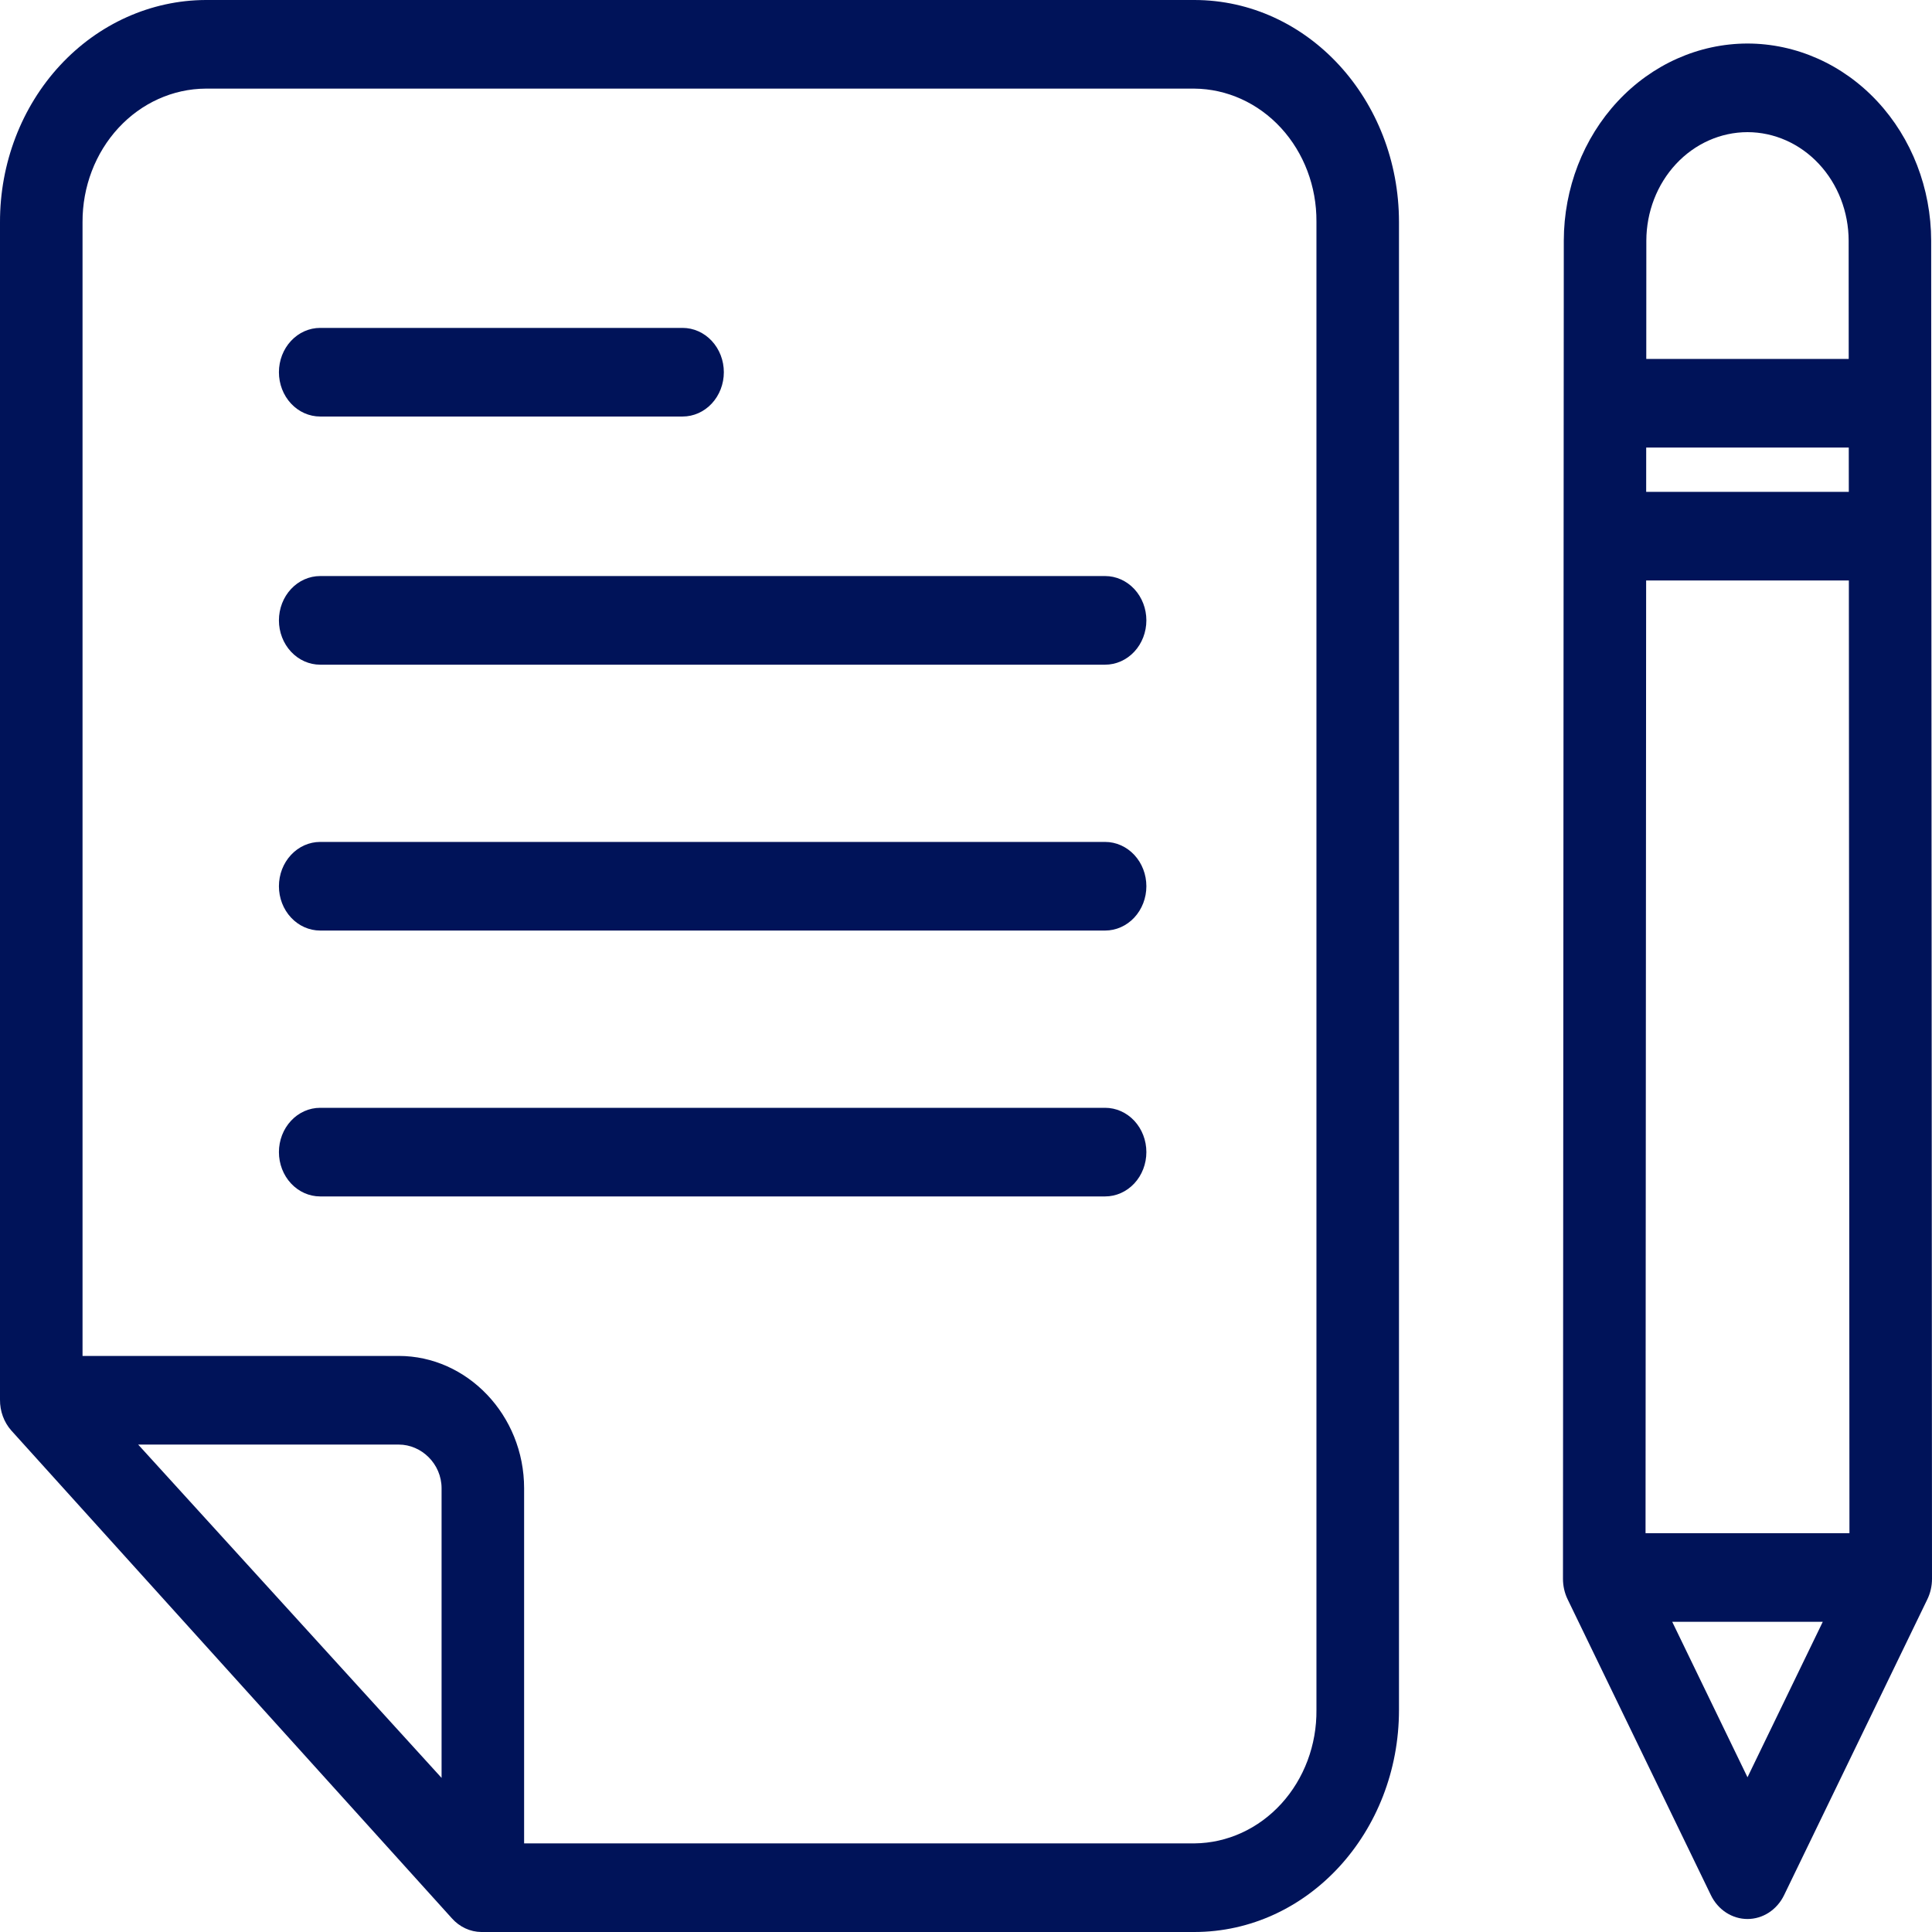
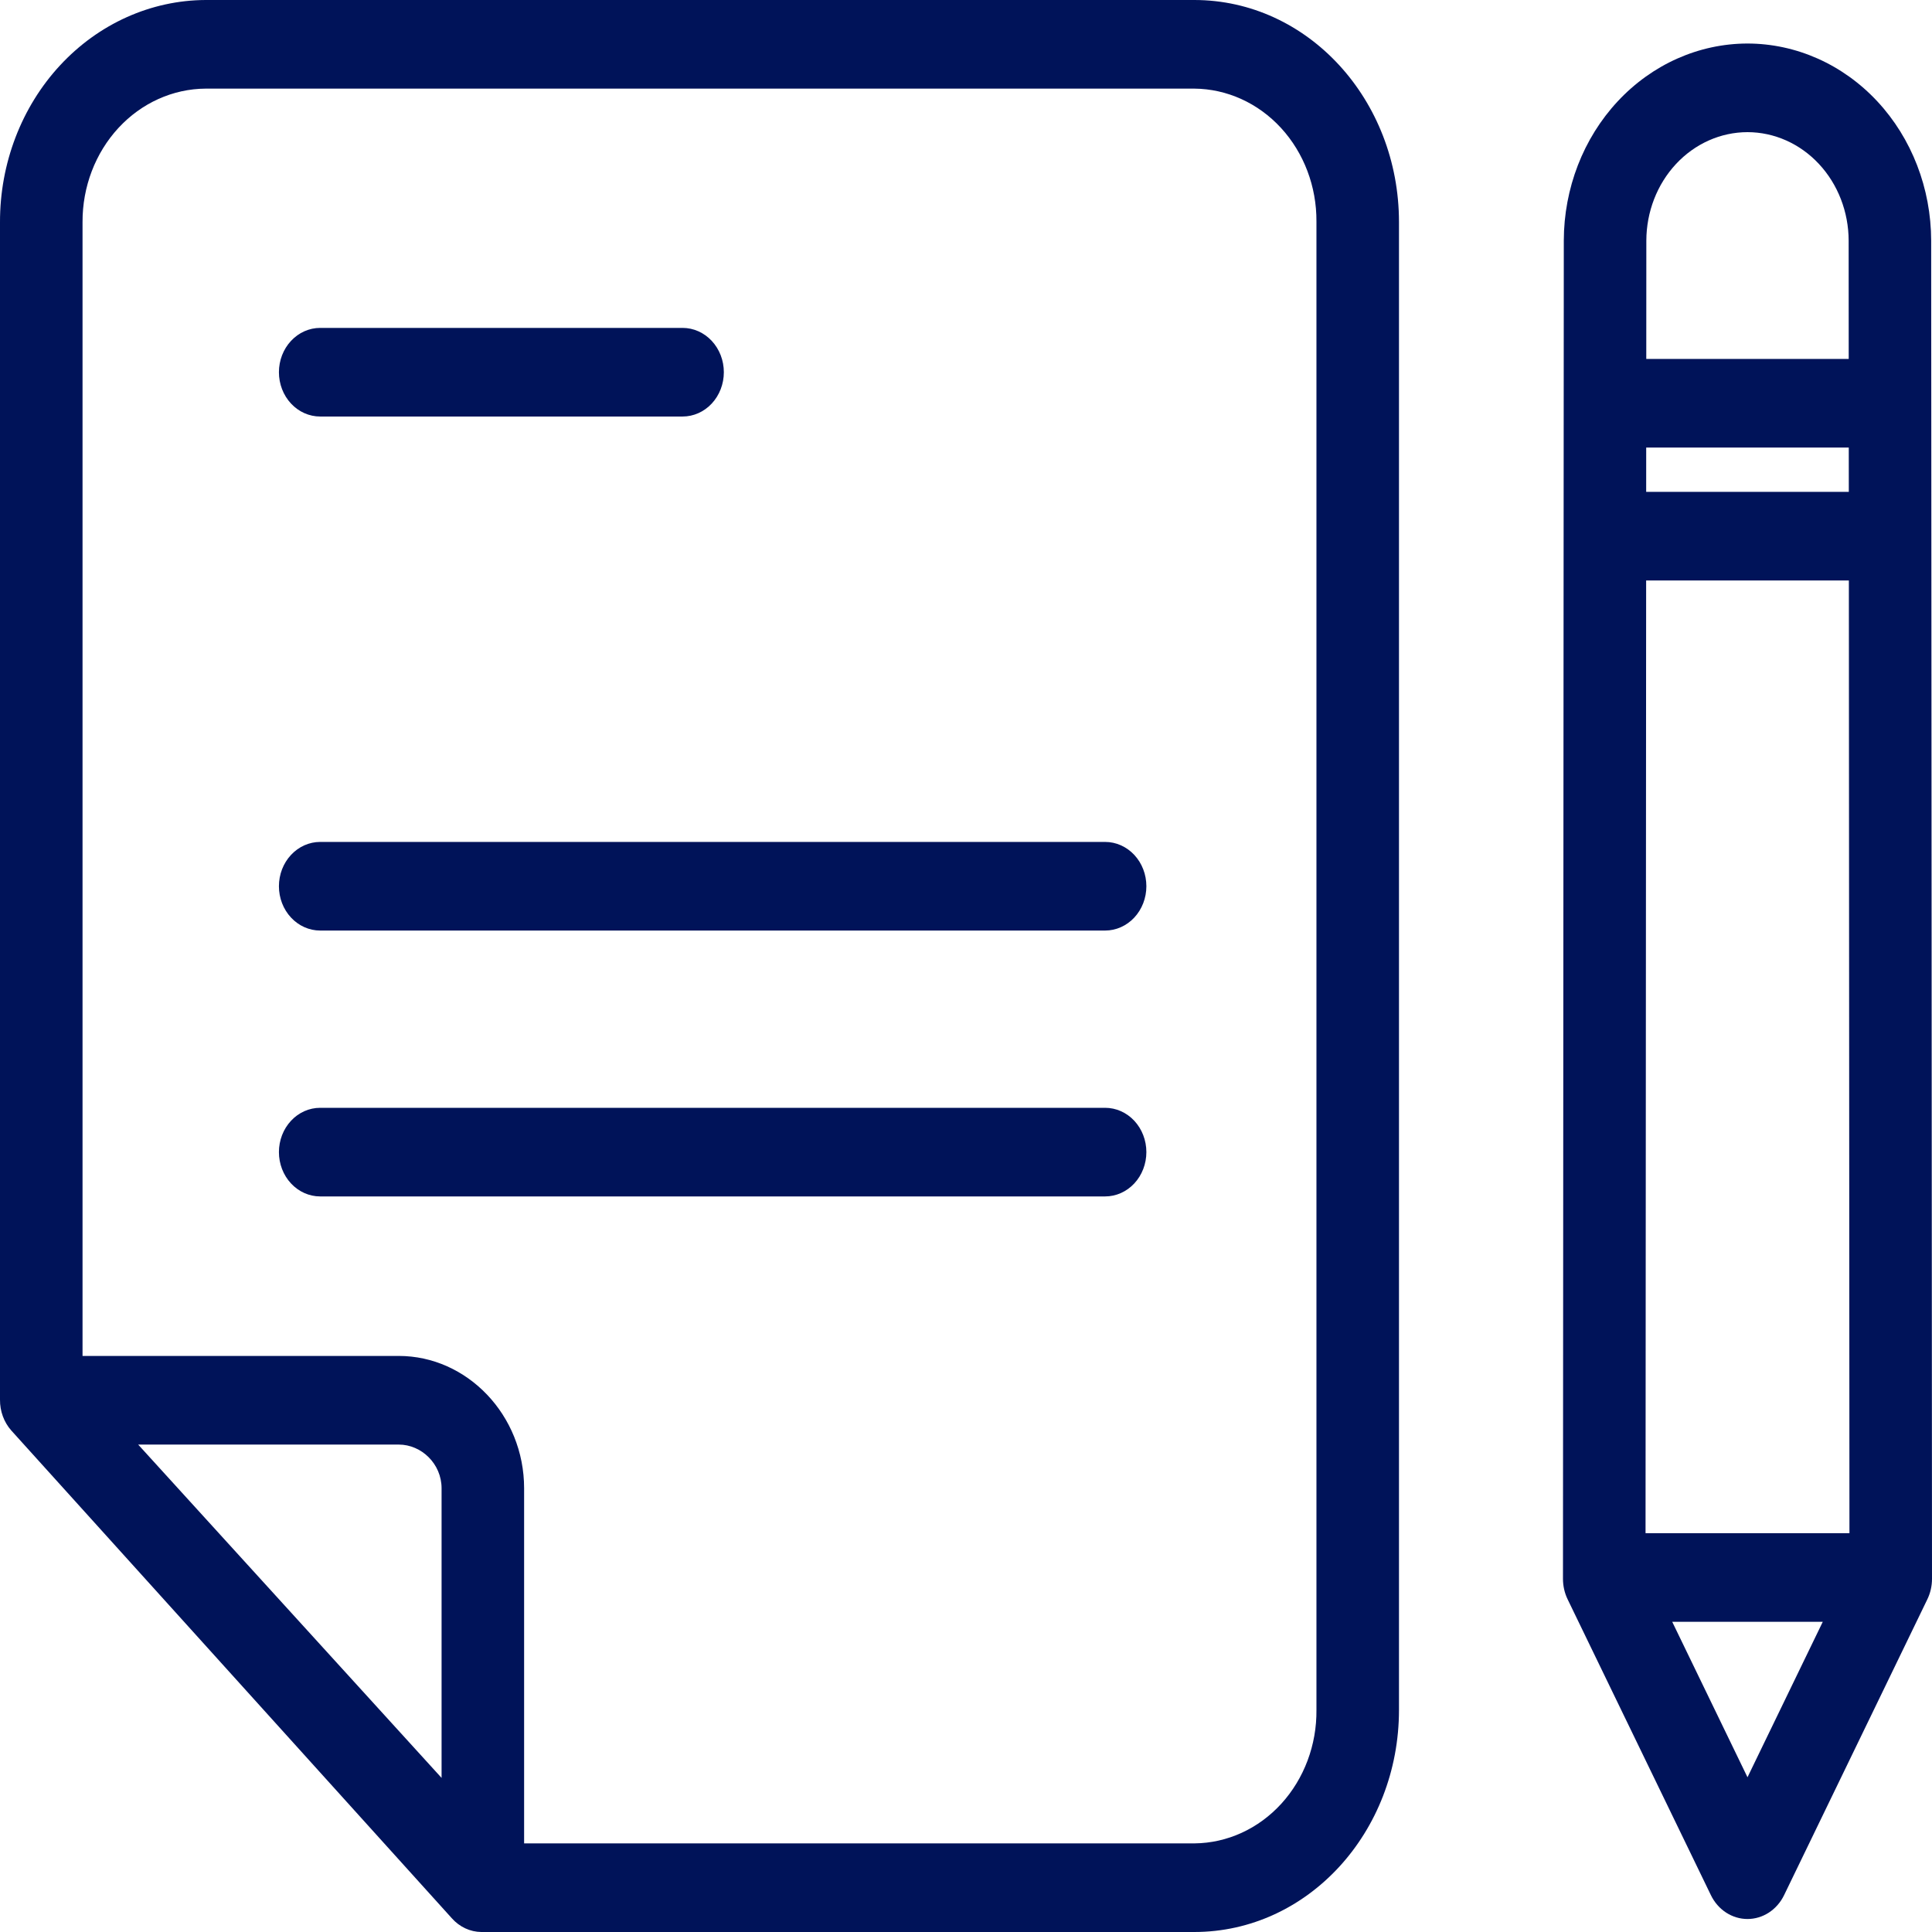
<svg xmlns="http://www.w3.org/2000/svg" width="100" height="100" viewBox="0 0 100 100" fill="none">
  <path d="M61.812 0H10.646C7.815 0.011 5.104 1.228 3.108 3.383C1.112 5.538 -0.005 8.456 0 11.495V72.447C-0.006 73.041 0.204 73.614 0.586 74.044L23.388 99.29C23.585 99.512 23.821 99.689 24.083 99.811C24.345 99.933 24.627 99.997 24.912 100H61.812C67.701 100 72.411 94.828 72.411 88.505V11.495C72.411 5.172 67.701 0 61.812 0ZM22.856 92.024L7.152 74.771H20.64C21.818 74.771 22.856 75.769 22.856 77.034V92.024ZM68.139 88.505C68.148 89.403 67.992 90.294 67.679 91.127C67.367 91.96 66.905 92.719 66.32 93.361C65.735 94.002 65.037 94.514 64.268 94.866C63.499 95.218 62.672 95.404 61.836 95.413H27.128V77.034C27.128 73.24 24.173 70.183 20.64 70.183H4.272V11.495C4.265 9.672 4.933 7.92 6.128 6.625C7.323 5.33 8.948 4.597 10.646 4.587H61.812C63.501 4.599 65.116 5.33 66.303 6.62C67.489 7.911 68.15 9.654 68.139 11.468V88.505H68.139Z" fill="#001359" />
-   <path d="M57.2 29.816H16.573C16.006 29.816 15.463 30.058 15.063 30.488C14.662 30.918 14.437 31.502 14.437 32.11C14.437 32.718 14.662 33.302 15.063 33.732C15.463 34.162 16.006 34.404 16.573 34.404H57.2C57.767 34.404 58.31 34.162 58.711 33.732C59.111 33.302 59.336 32.718 59.336 32.11C59.336 31.502 59.111 30.918 58.711 30.488C58.31 30.058 57.767 29.816 57.2 29.816Z" fill="#001359" />
  <path d="M57.2 43.578H16.573C16.006 43.578 15.463 43.82 15.063 44.25C14.662 44.68 14.437 45.263 14.437 45.871C14.437 46.48 14.662 47.063 15.063 47.493C15.463 47.923 16.006 48.165 16.573 48.165H57.2C57.767 48.165 58.31 47.923 58.711 47.493C59.111 47.063 59.336 46.48 59.336 45.871C59.336 45.263 59.111 44.68 58.711 44.25C58.31 43.82 57.767 43.578 57.2 43.578Z" fill="#001359" />
  <path d="M57.2 57.34H16.573C16.006 57.34 15.463 57.581 15.063 58.011C14.662 58.441 14.437 59.025 14.437 59.633C14.437 60.241 14.662 60.825 15.063 61.255C15.463 61.685 16.006 61.927 16.573 61.927H57.2C57.767 61.927 58.31 61.685 58.711 61.255C59.111 60.825 59.336 60.241 59.336 59.633C59.336 59.025 59.111 58.441 58.711 58.011C58.31 57.581 57.767 57.34 57.2 57.34Z" fill="#001359" />
  <path d="M16.573 21.559H35.33C35.897 21.559 36.44 21.318 36.84 20.888C37.241 20.458 37.466 19.874 37.466 19.266C37.466 18.658 37.241 18.074 36.84 17.644C36.44 17.214 35.897 16.972 35.33 16.972H16.573C16.006 16.972 15.463 17.214 15.063 17.644C14.662 18.074 14.437 18.658 14.437 19.266C14.437 19.874 14.662 20.458 15.063 20.888C15.463 21.318 16.006 21.559 16.573 21.559Z" fill="#001359" />
  <path d="M90.45 2.253C87.93 2.256 85.515 3.332 83.733 5.244C81.951 7.156 80.947 9.749 80.942 12.454L80.899 81.72C80.899 82.089 80.982 82.453 81.14 82.78L88.555 98.091C88.735 98.464 89.007 98.776 89.341 98.994C89.675 99.212 90.059 99.327 90.45 99.327C90.841 99.327 91.224 99.212 91.558 98.994C91.892 98.776 92.165 98.464 92.345 98.091L99.759 82.78C99.918 82.453 100 82.089 100 81.72L99.957 12.454C99.952 9.749 98.949 7.156 97.167 5.244C95.385 3.332 92.969 2.256 90.45 2.253ZM95.694 25.459H85.206L85.207 23.165H95.692L95.694 25.459ZM95.697 30.046L95.727 79.358H85.173L85.204 30.046H95.697ZM90.45 6.84C91.838 6.842 93.168 7.434 94.149 8.488C95.131 9.541 95.683 10.969 95.686 12.459L95.689 18.578H85.211L85.214 12.458C85.217 10.969 85.769 9.541 86.751 8.487C87.732 7.434 89.062 6.842 90.45 6.84ZM90.45 91.991L86.554 83.945H94.346L90.45 91.991Z" fill="#001359" />
</svg>